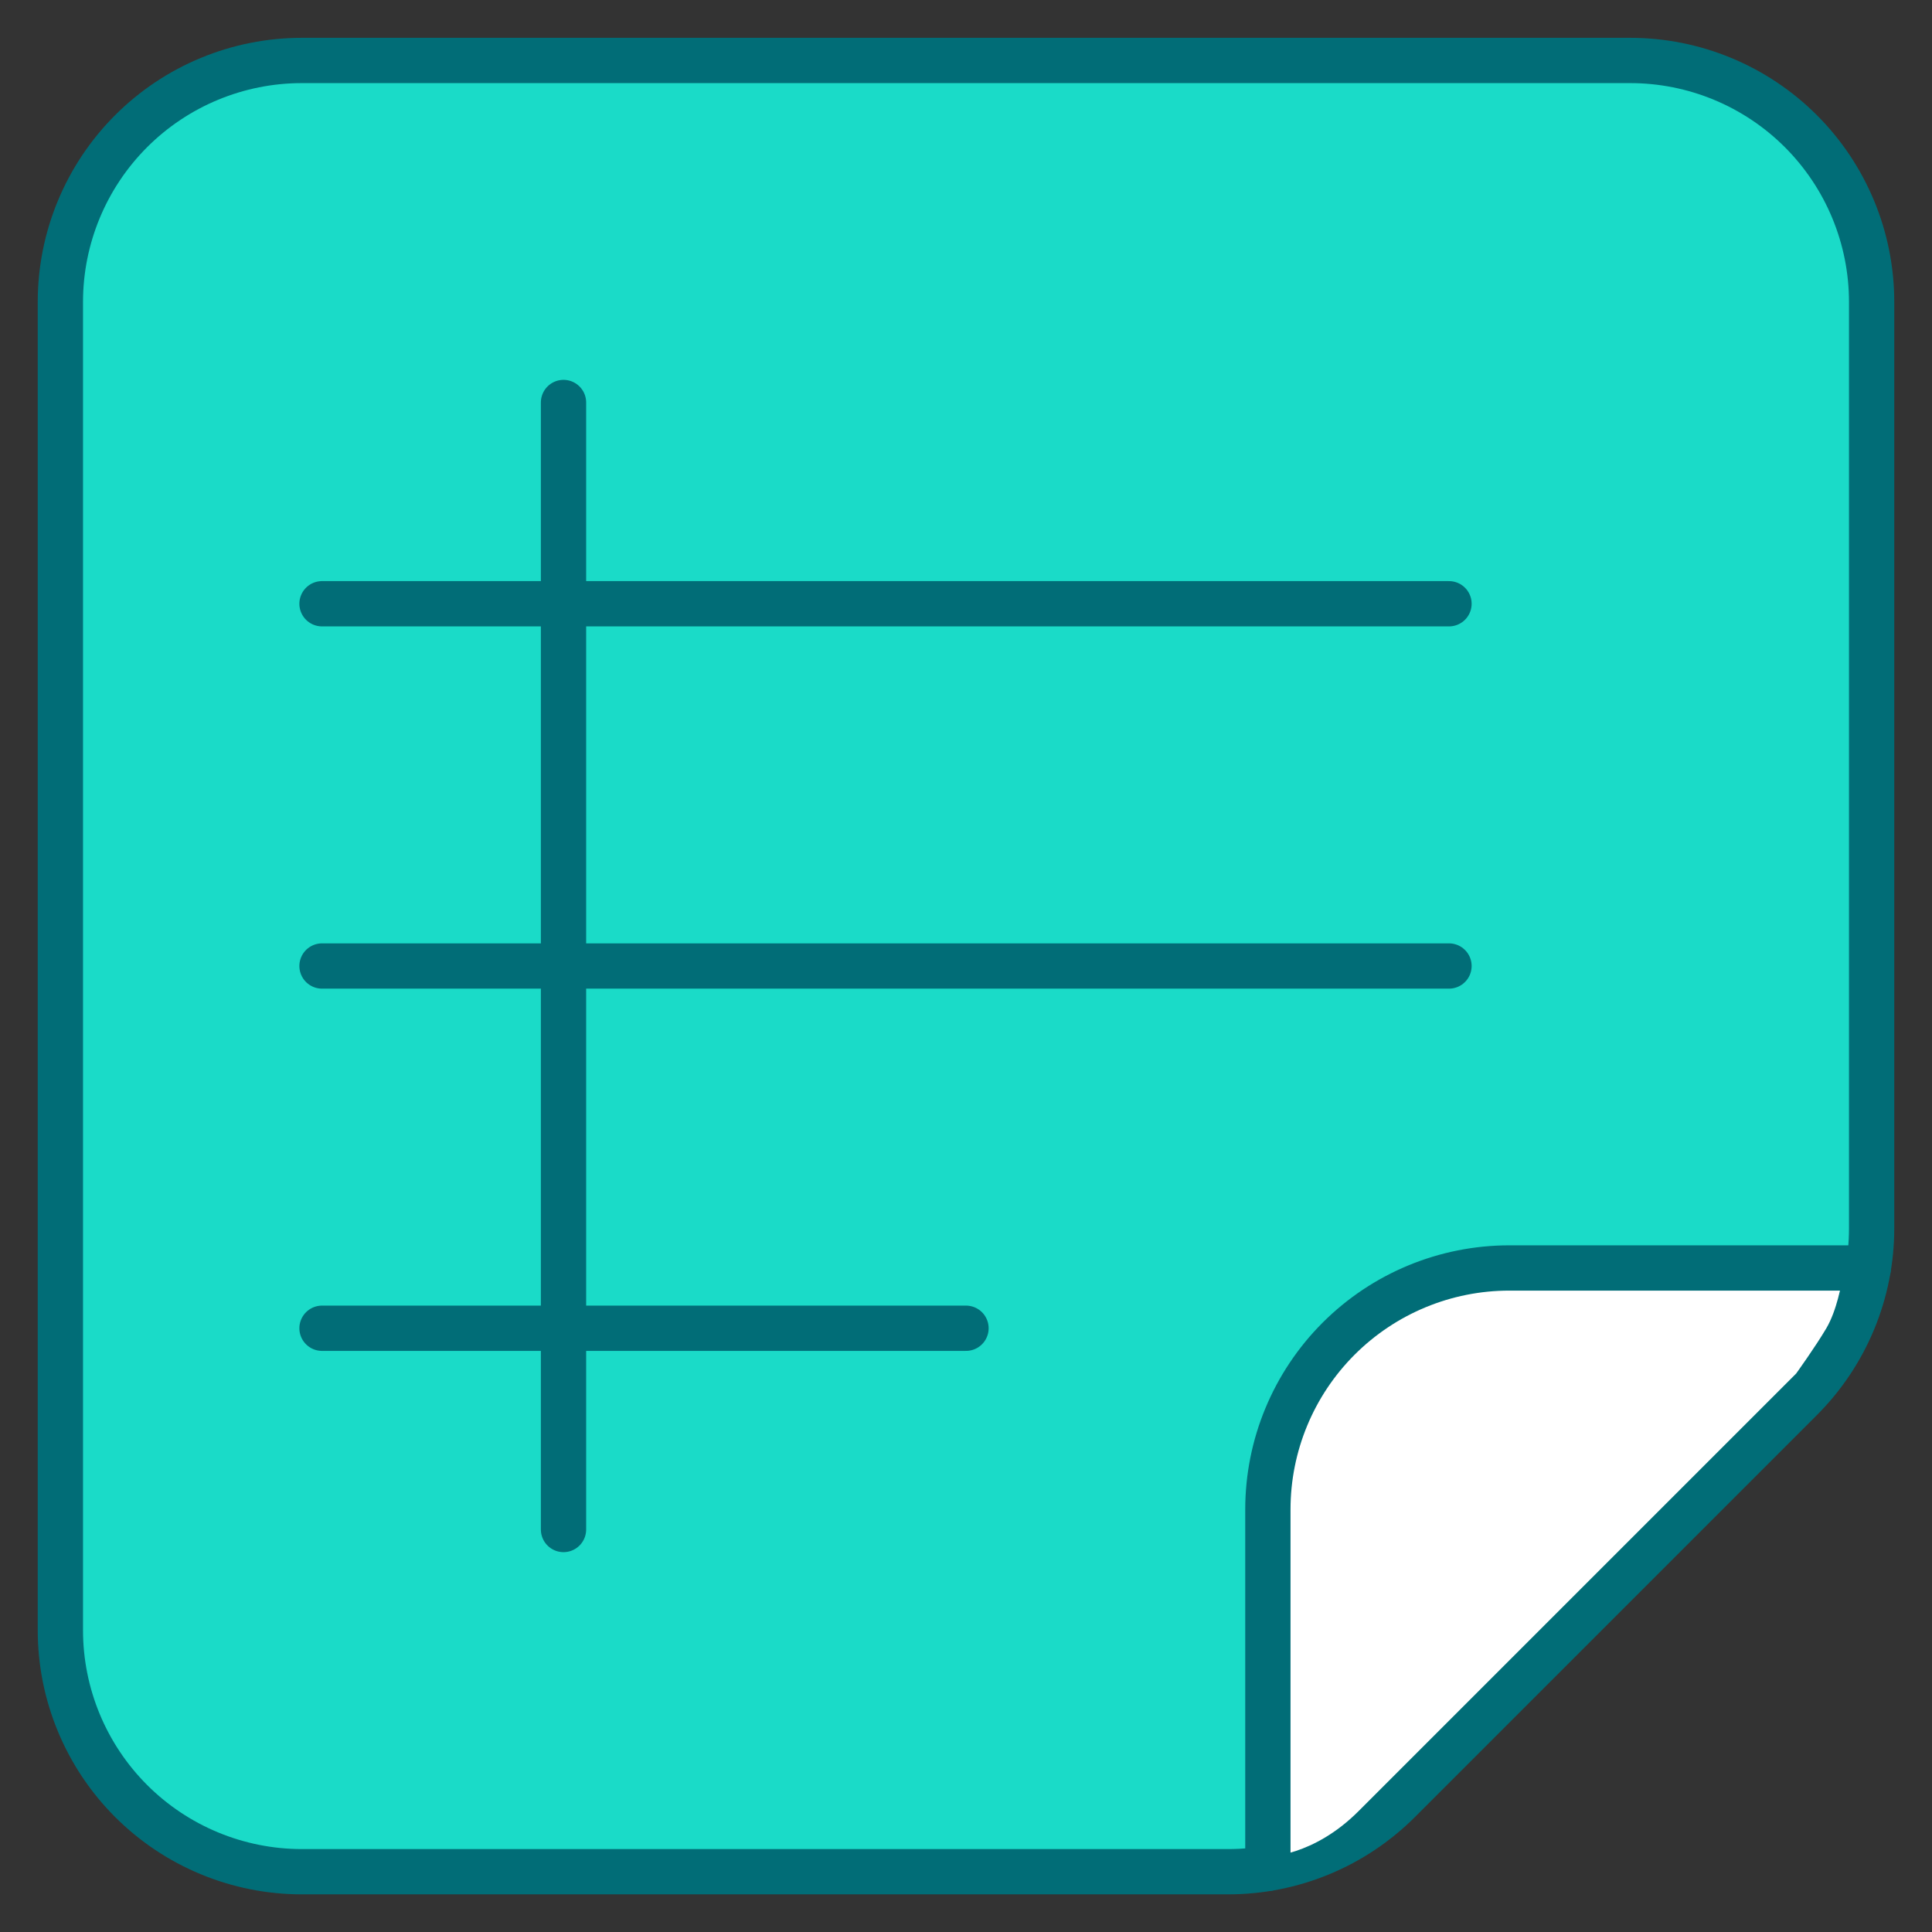
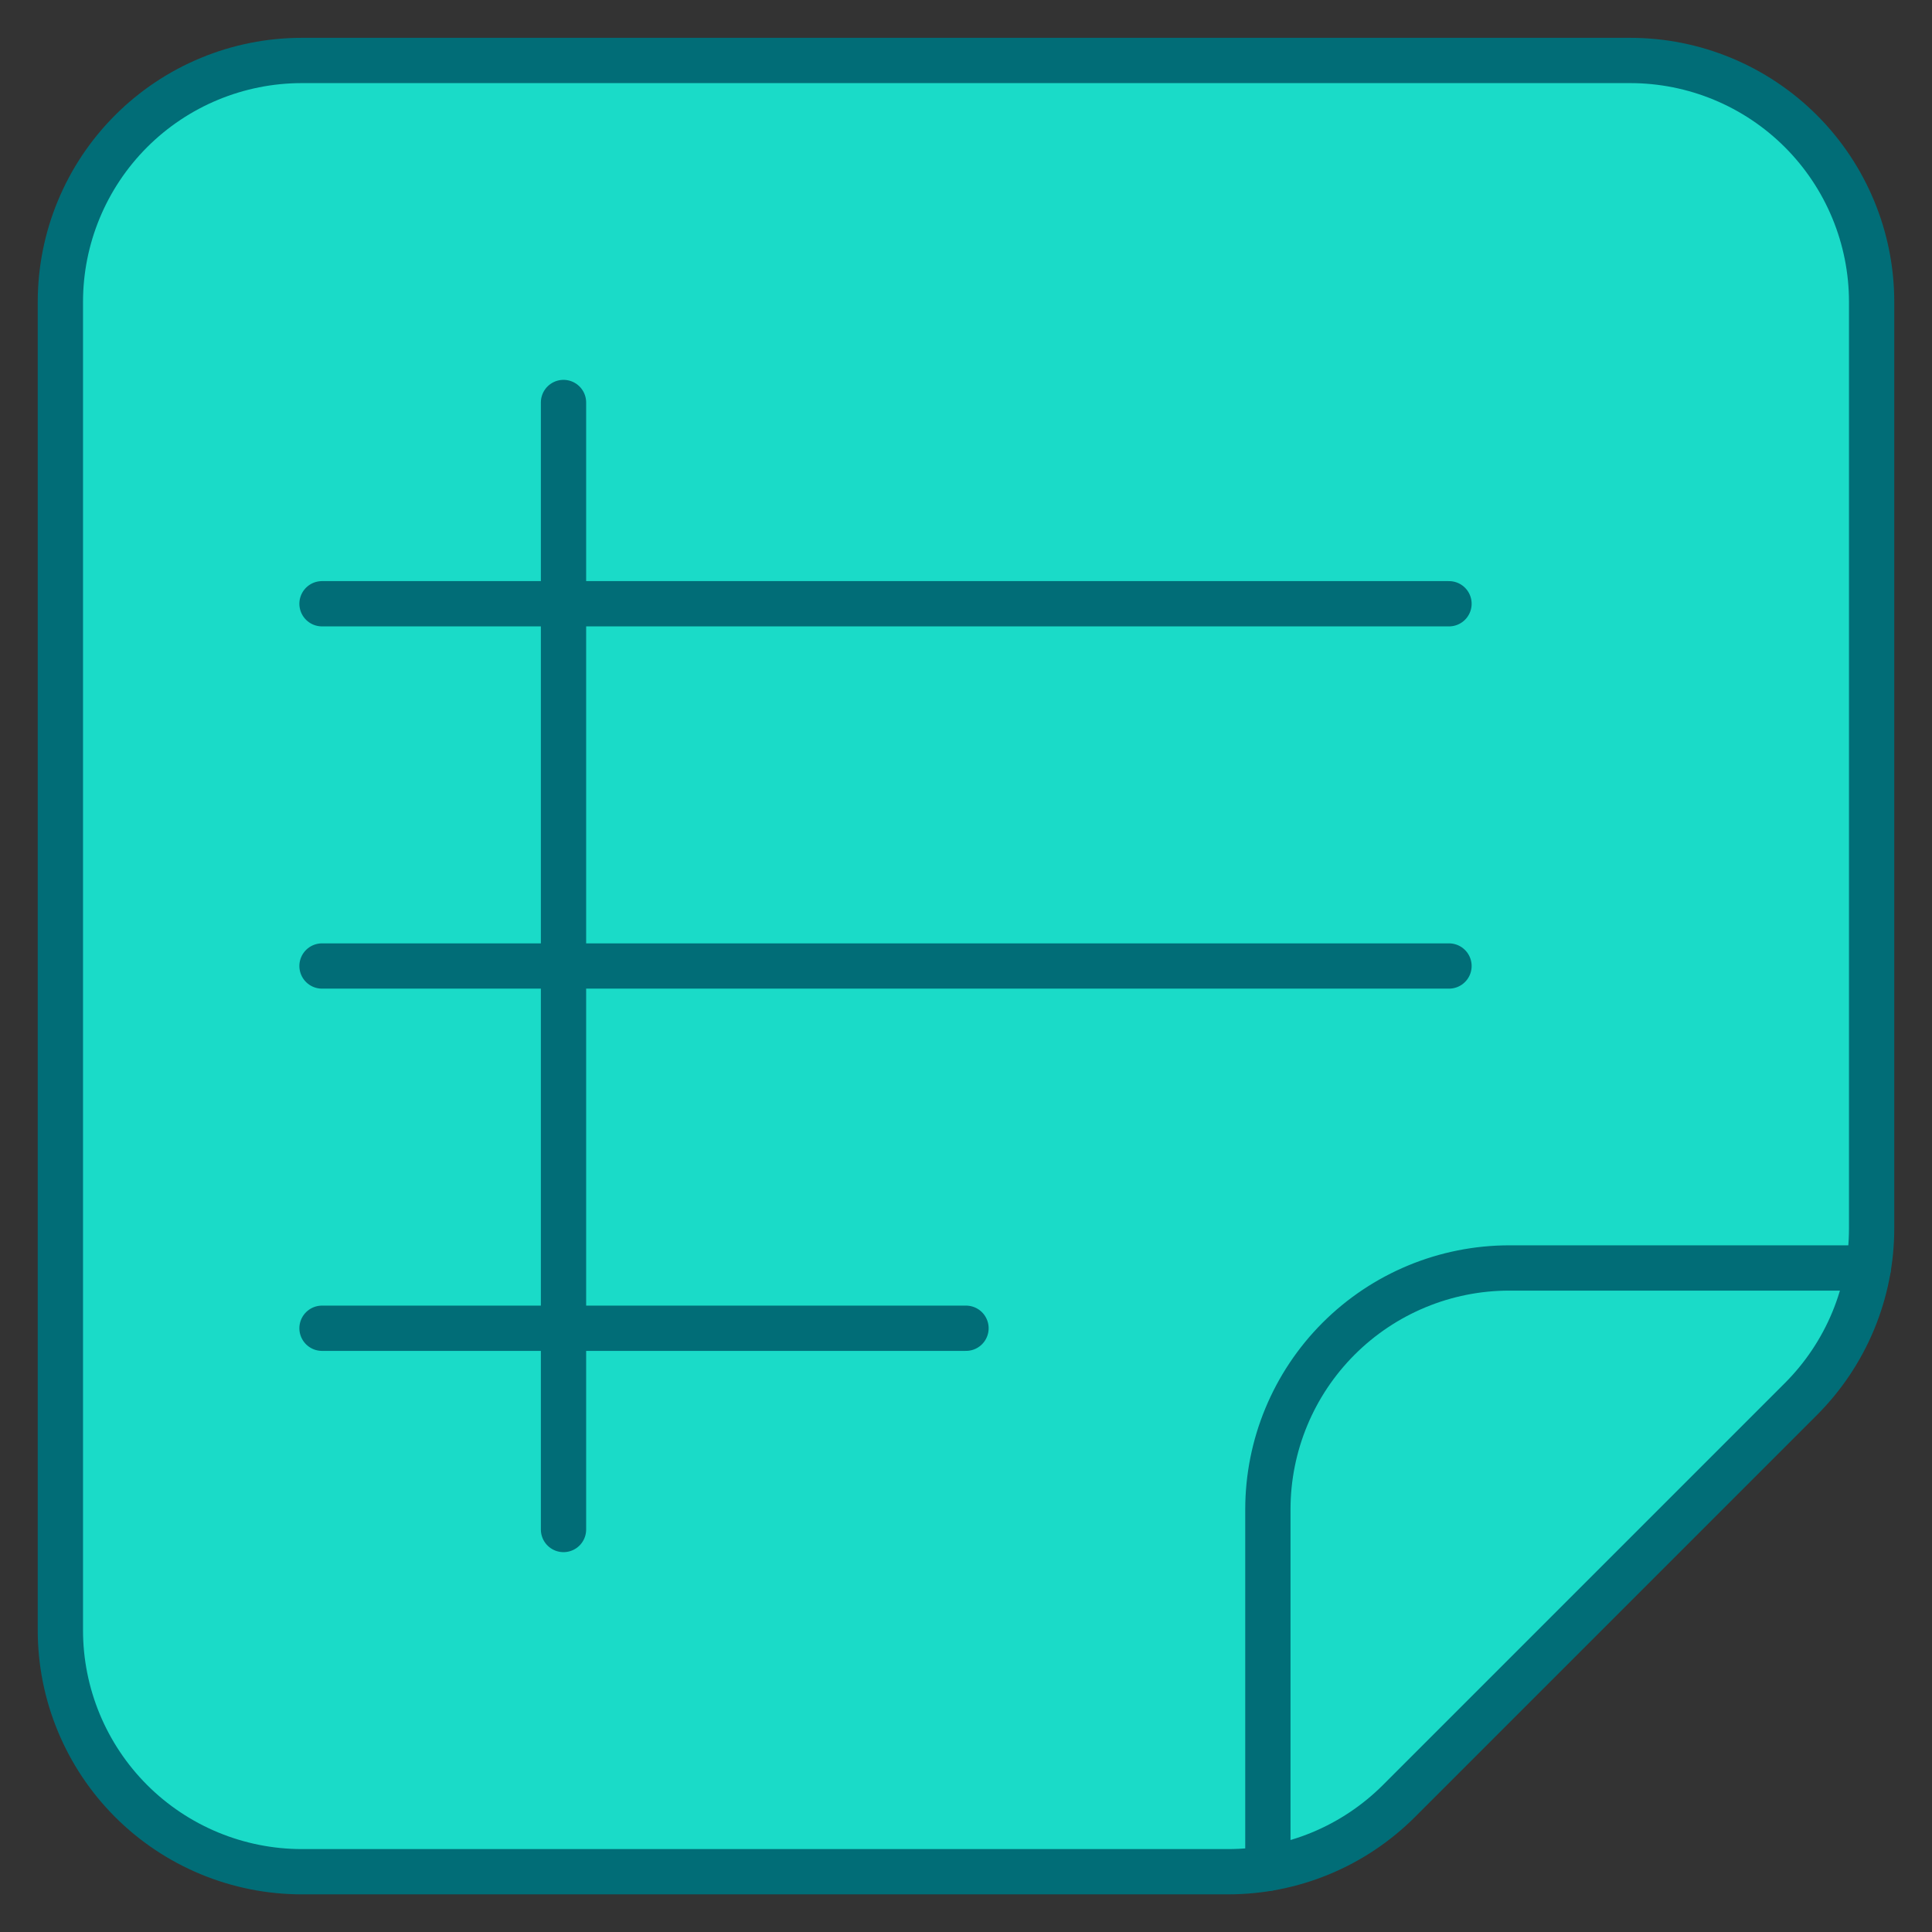
<svg xmlns="http://www.w3.org/2000/svg" width="64" height="64" viewBox="0 0 64 64" fill="none">
  <rect x="0" y="0" width="64" height="64" fill="#333333" stroke="none" />
  <path d="M59.656 46.347L46.344 59.659C45.601 60.402 44.719 60.992 43.748 61.394C42.777 61.796 41.736 62.003 40.685 62.003H10C7.878 62.003 5.843 61.16 4.343 59.66C2.843 58.159 2 56.124 2 54.003V10.003C2 7.881 2.843 5.846 4.343 4.346C5.843 2.846 7.878 2.003 10 2.003H54C56.122 2.003 58.157 2.846 59.657 4.346C61.157 5.846 62 7.881 62 10.003V40.688C62 41.739 61.793 42.78 61.391 43.751C60.989 44.721 60.399 45.604 59.656 46.347Z" fill="#1ADBC8" stroke="#016D77" stroke-width="1.5" stroke-linecap="round" stroke-linejoin="round" />
-   <path d="M50.5 42L61 42.5C61 42.5 60.857 43.394 60.5 44C60.143 44.606 59.5 45.5 59.5 45.5L45 60C43.5 61.5 42 61.5 42 61.5V55.5V49.5L43.5 45.5L45.5 43L50.5 42Z" fill="white" />
  <path d="M42 61.893V50.003C42 47.881 42.843 45.846 44.343 44.346C45.843 42.846 47.878 42.003 50 42.003H61.891" stroke="#016D77" stroke-width="1.5" stroke-linecap="round" stroke-linejoin="round" />
  <path d="M18.667 13.333V50.667" stroke="#016D77" stroke-width="1.5" stroke-linecap="round" stroke-linejoin="round" />
  <path d="M10.667 20H48" stroke="#016D77" stroke-width="1.5" stroke-linecap="round" stroke-linejoin="round" />
  <path d="M10.667 32H48" stroke="#016D77" stroke-width="1.5" stroke-linecap="round" stroke-linejoin="round" />
  <path d="M10.667 44H32" stroke="#016D77" stroke-width="1.5" stroke-linecap="round" stroke-linejoin="round" />
</svg>